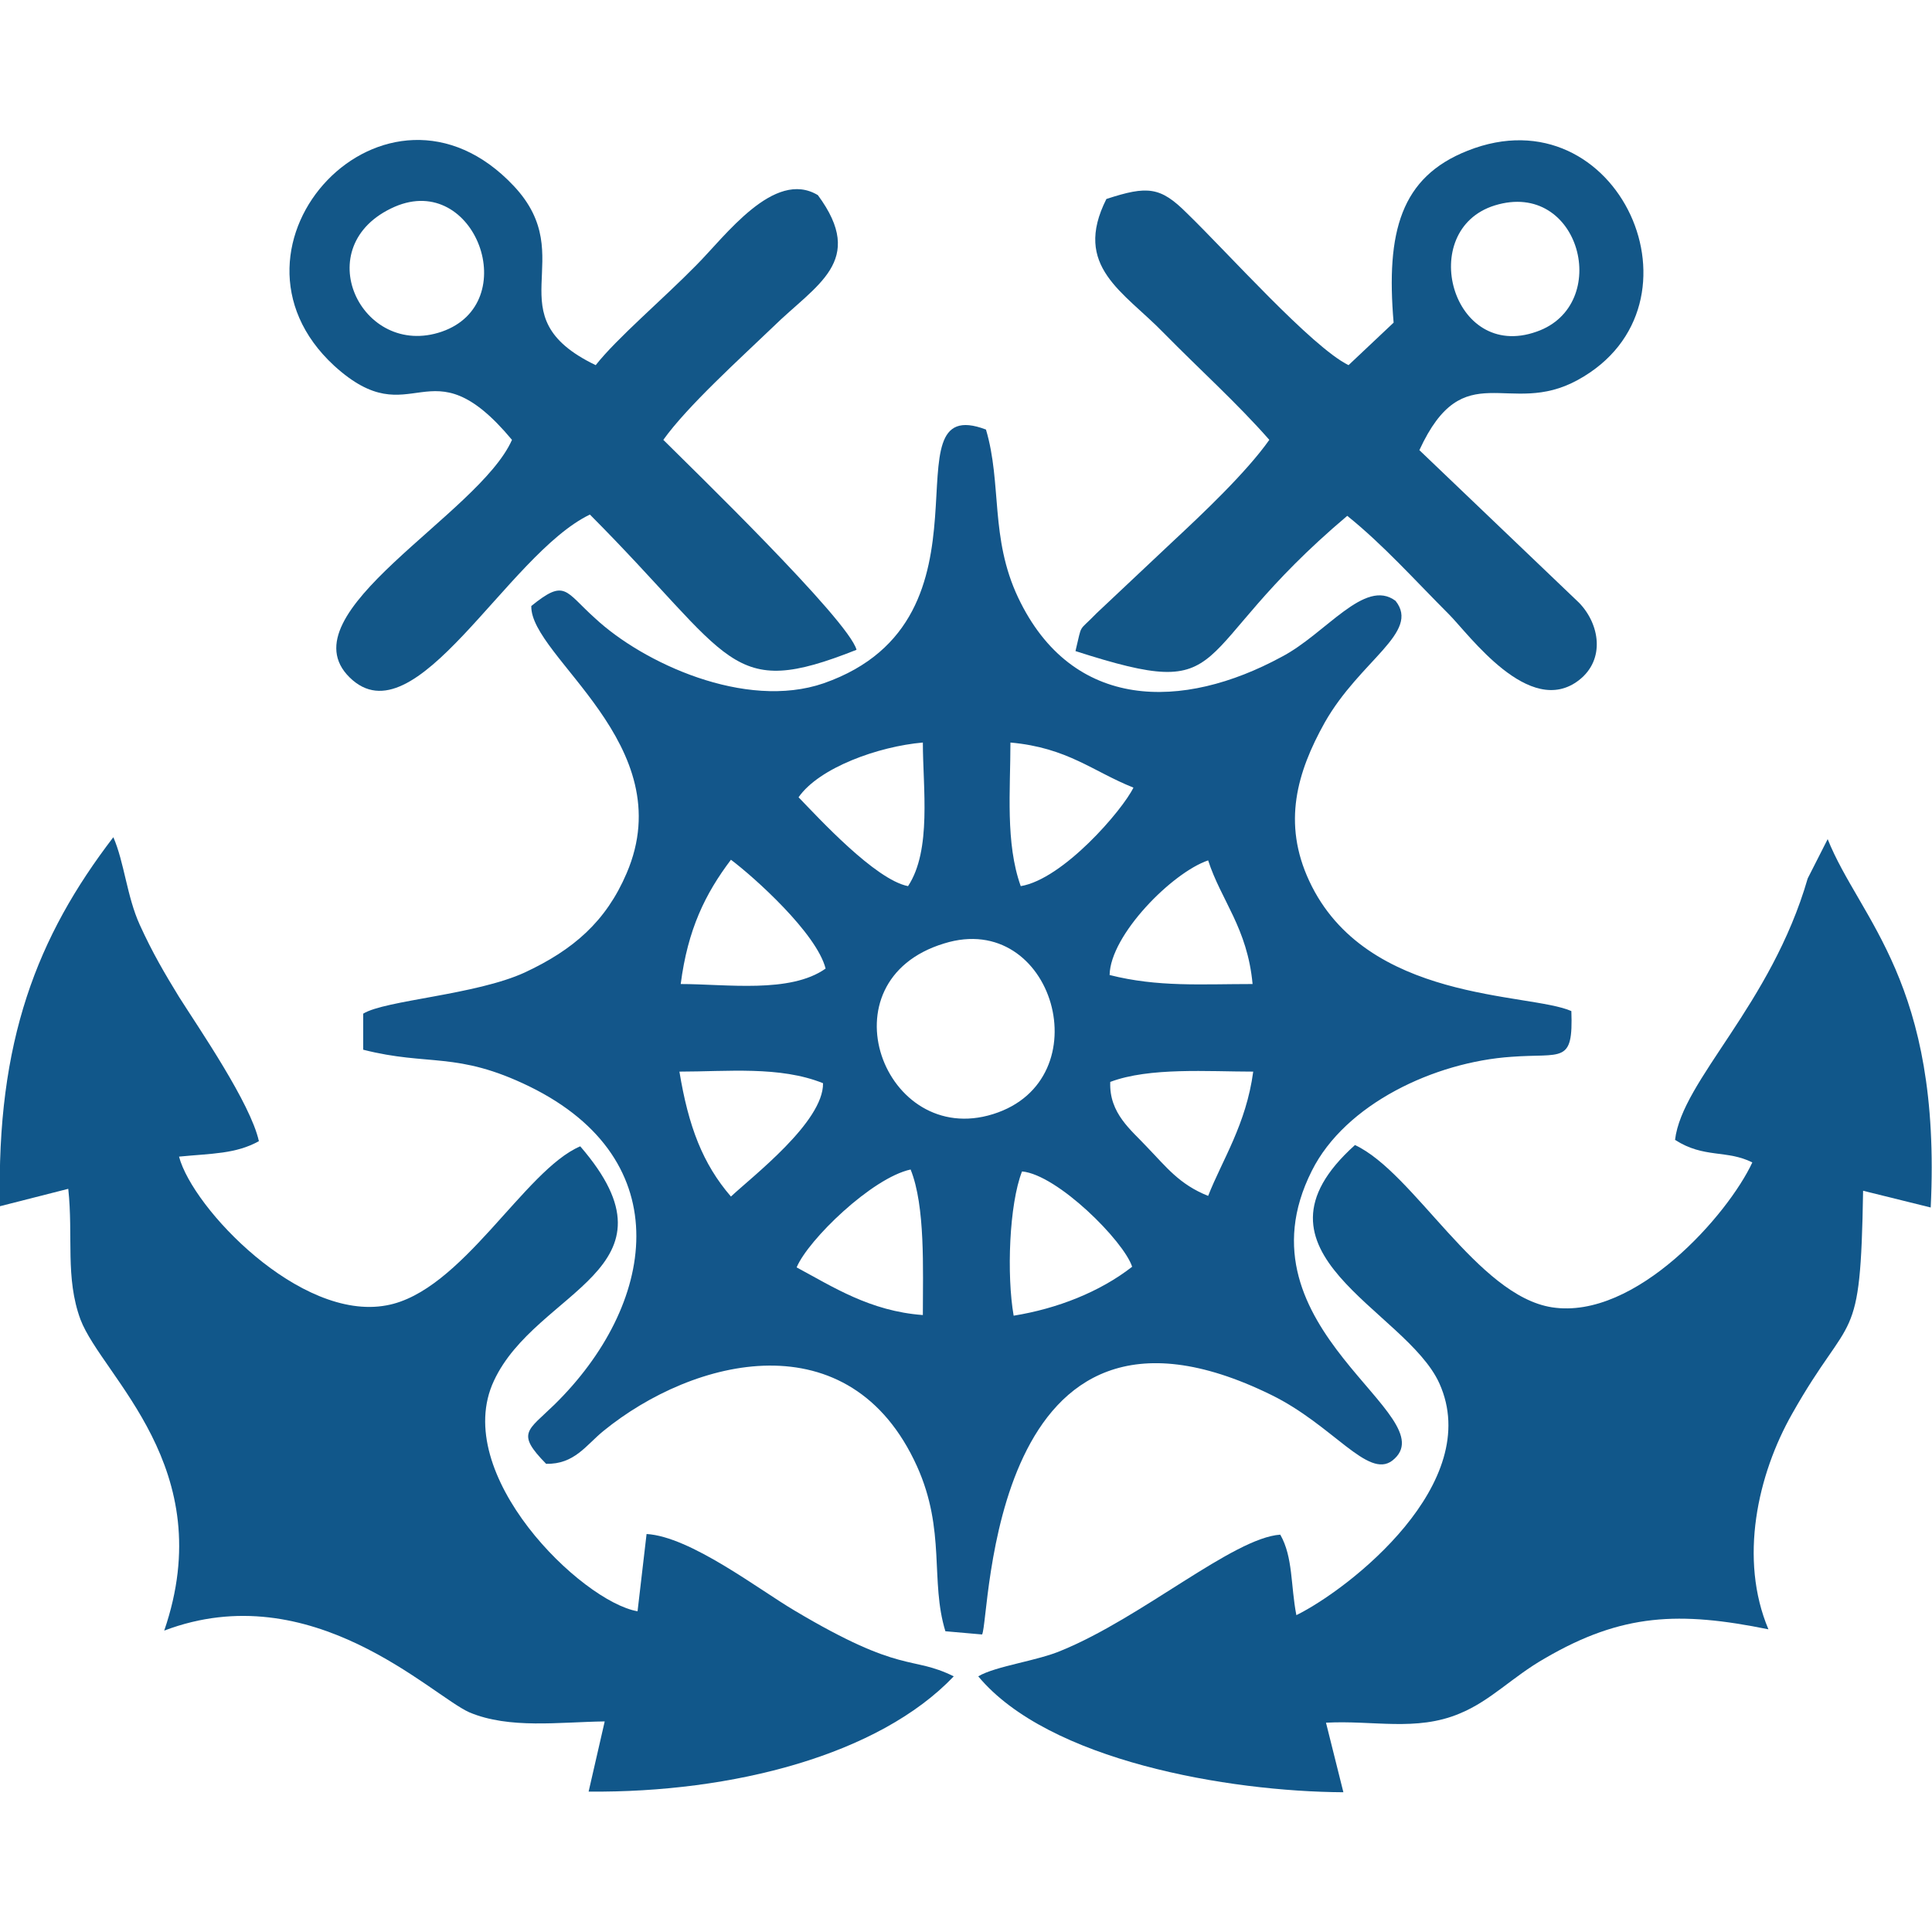
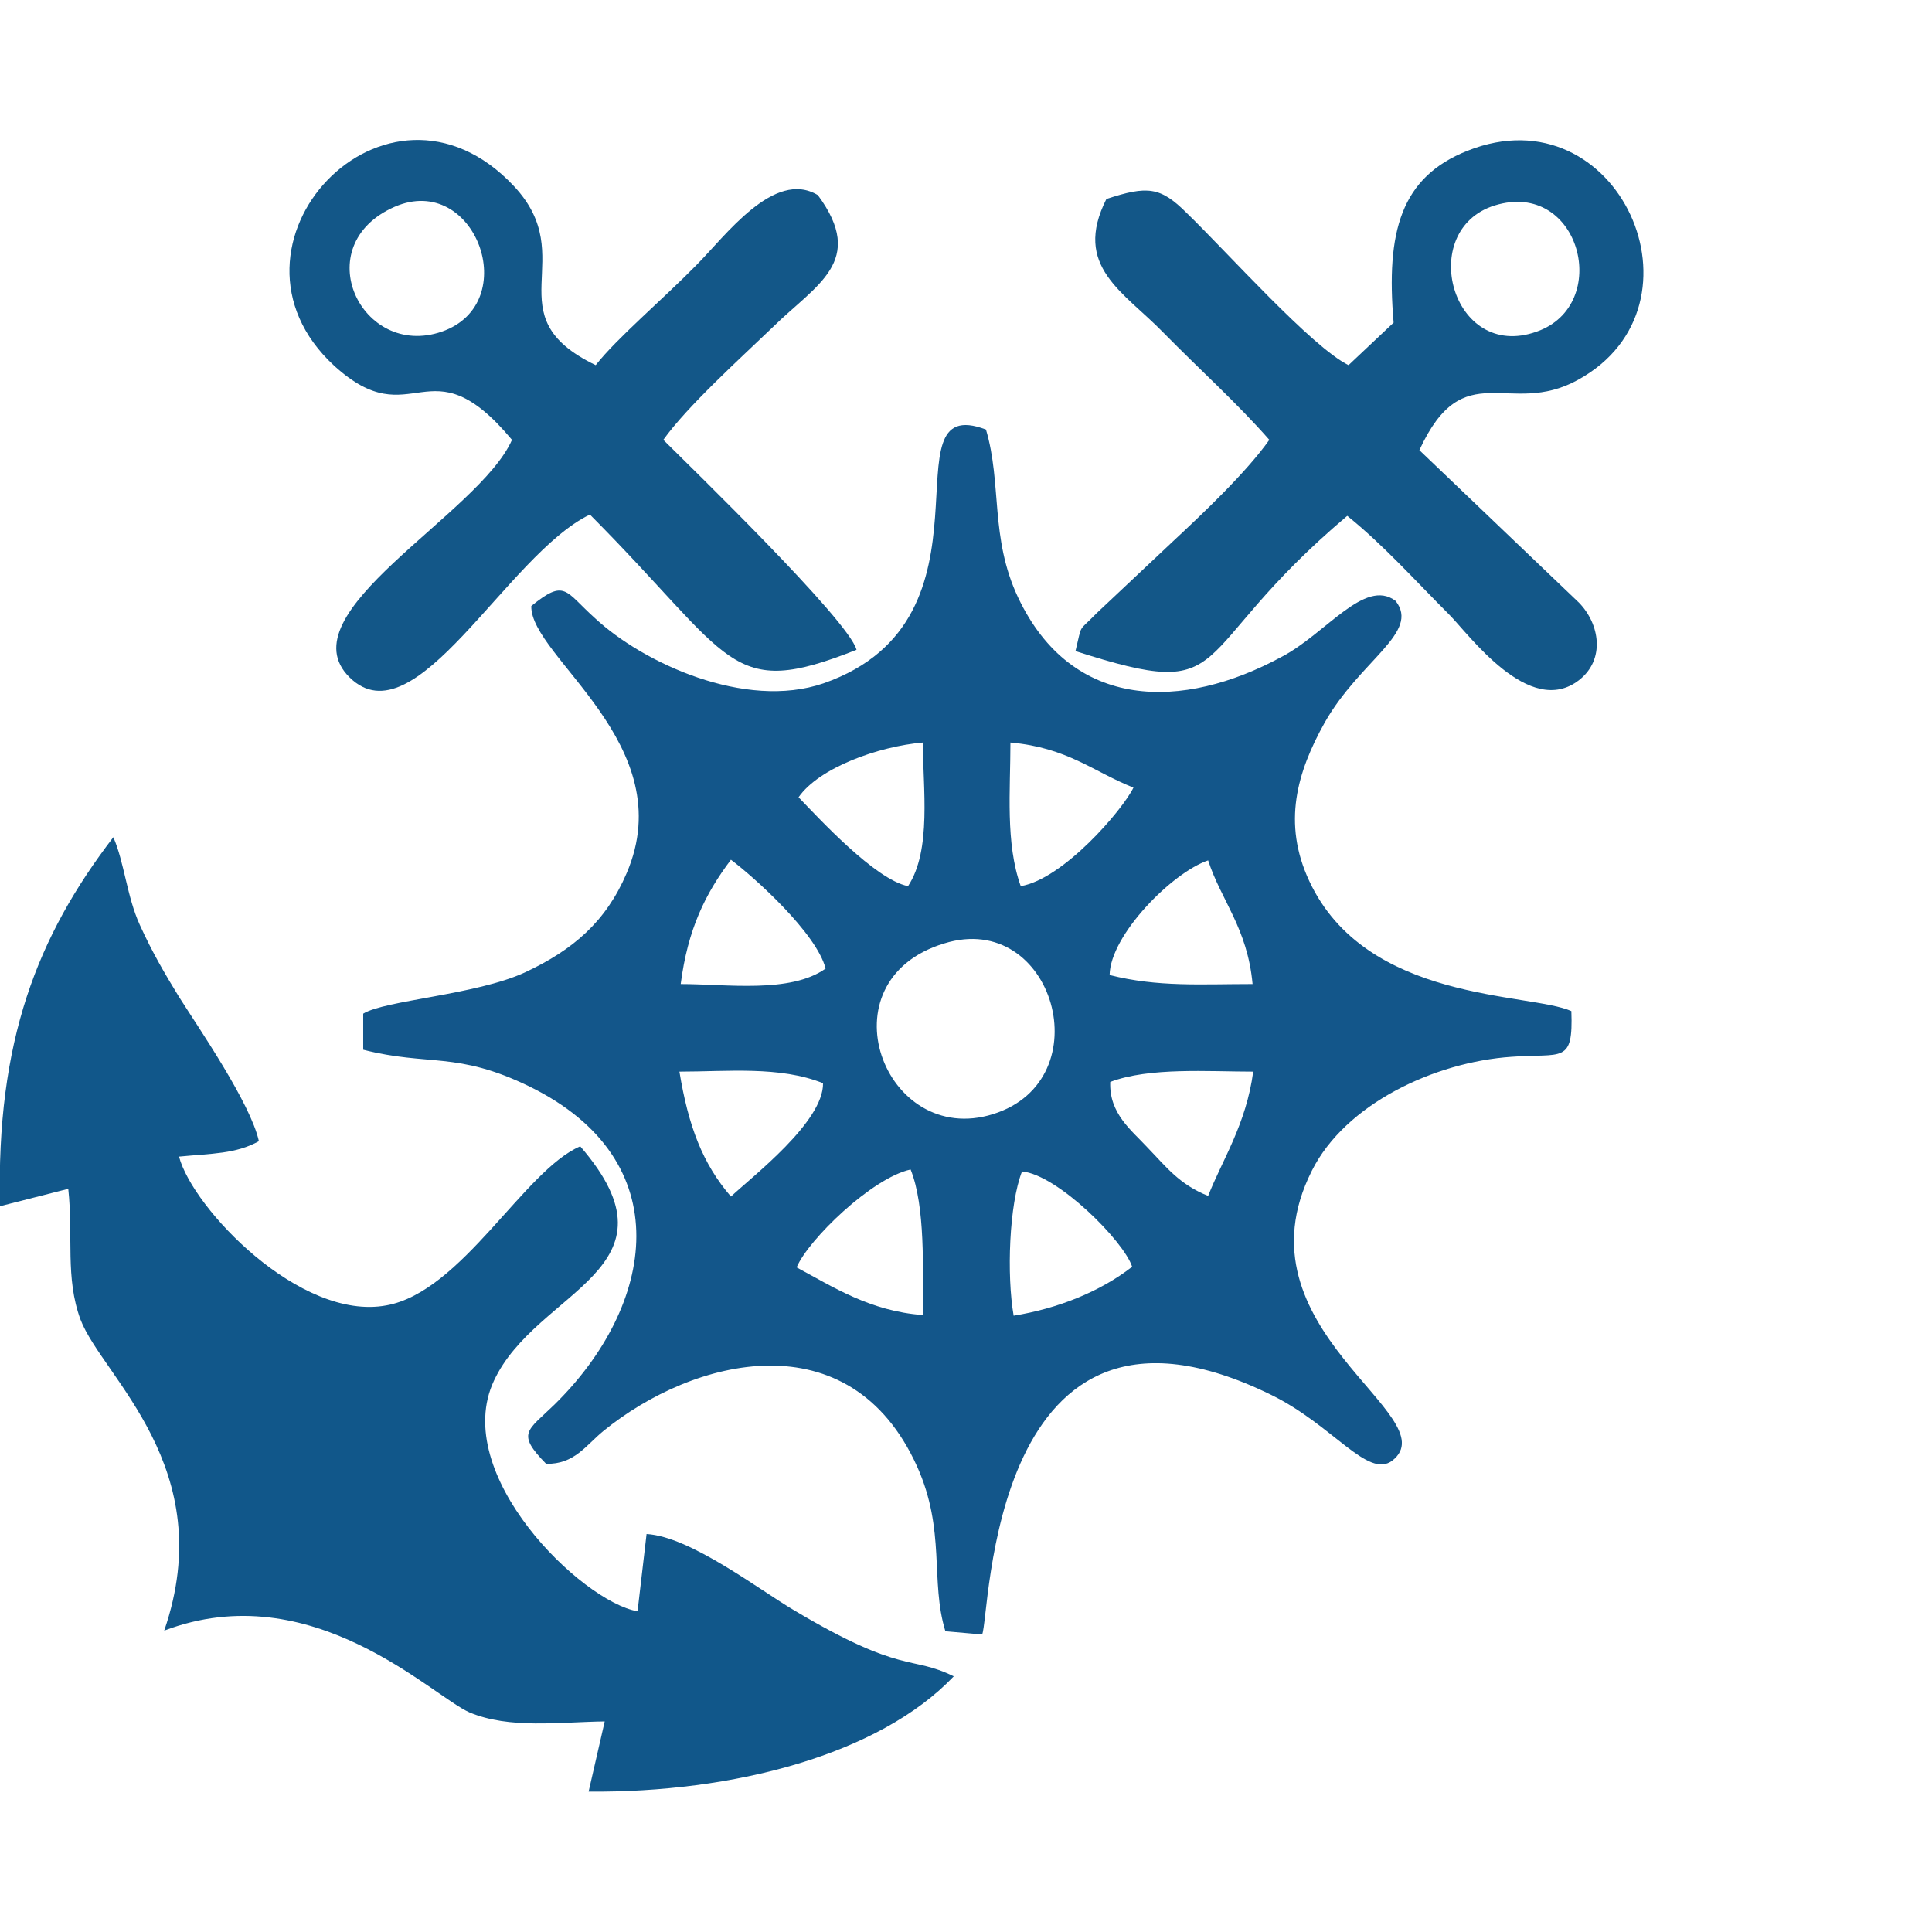
<svg xmlns="http://www.w3.org/2000/svg" xml:space="preserve" width="30px" height="30px" version="1.1" style="shape-rendering:geometricPrecision; text-rendering:geometricPrecision; image-rendering:optimizeQuality; fill-rule:evenodd; clip-rule:evenodd" viewBox="0 0 30 30">
  <defs>
    <style type="text/css">
   
    .fil1 {fill:#11578A}
    .fil0 {fill:#13568A}
    .fil2 {fill:#135788}
   
  </style>
  </defs>
  <g id="Слой_x0020_1">
    <g id="_2446608807696">
      <path class="fil0" d="M8.25 9.41c-0.02,0.79 2.34,2.15 1.48,4.15 -0.32,0.75 -0.83,1.19 -1.58,1.54 -0.76,0.35 -2.17,0.43 -2.51,0.64l0 0.56c1.02,0.26 1.45,0.02 2.58,0.57 2.35,1.15 1.95,3.41 0.39,4.94 -0.42,0.41 -0.6,0.44 -0.13,0.92 0.44,0.01 0.62,-0.29 0.89,-0.51 1.4,-1.14 3.83,-1.75 4.87,0.55 0.45,1 0.2,1.78 0.44,2.56l0.57 0.05c0.13,-0.25 0.09,-5.88 4.49,-3.72 0.96,0.47 1.5,1.31 1.88,1.02 0.88,-0.69 -2.49,-2.04 -1.25,-4.5 0.52,-1.04 1.91,-1.69 3.1,-1.77 0.79,-0.06 0.96,0.12 0.93,-0.71 -0.65,-0.29 -3.19,-0.13 -4.07,-2.02 -0.42,-0.9 -0.19,-1.69 0.24,-2.46 0.55,-0.97 1.49,-1.4 1.1,-1.89 -0.48,-0.36 -1.08,0.51 -1.77,0.87 -1.53,0.83 -3.25,0.85 -4.09,-0.92 -0.44,-0.93 -0.25,-1.77 -0.5,-2.61 -1.61,-0.61 0.34,2.94 -2.52,3.94 -1.22,0.42 -2.81,-0.32 -3.55,-1.01 -0.47,-0.42 -0.46,-0.62 -0.99,-0.19zm7.6 4.35c0.66,-0.11 1.58,-1.18 1.75,-1.53 -0.63,-0.25 -1.02,-0.62 -1.91,-0.7 0,0.74 -0.08,1.56 0.16,2.23zm-0.11 6.67c0.68,-0.11 1.34,-0.37 1.84,-0.76 -0.13,-0.4 -1.16,-1.43 -1.71,-1.48 -0.2,0.51 -0.24,1.61 -0.13,2.24zm-4.39 -1.85c0.33,-0.31 1.44,-1.16 1.43,-1.76 -0.67,-0.27 -1.49,-0.18 -2.23,-0.18 0.14,0.85 0.36,1.43 0.8,1.94zm-0.78 -3.3c0.71,0 1.7,0.15 2.25,-0.24 -0.14,-0.55 -1.11,-1.42 -1.47,-1.69 -0.4,0.53 -0.67,1.08 -0.78,1.93zm6.66 -0.14c0.75,0.19 1.42,0.14 2.22,0.14 -0.08,-0.87 -0.49,-1.3 -0.69,-1.92 -0.56,0.19 -1.52,1.16 -1.53,1.78zm-4.83 -2.76c0.31,0.32 1.19,1.28 1.7,1.38 0.37,-0.56 0.23,-1.53 0.23,-2.23 -0.69,0.06 -1.61,0.39 -1.93,0.85zm4.84 4.42c-0.02,0.49 0.33,0.75 0.57,1.01 0.3,0.31 0.5,0.58 0.95,0.76 0.22,-0.56 0.59,-1.11 0.7,-1.93 -0.7,0 -1.61,-0.07 -2.22,0.16zm-4.87 2.88c0.56,0.3 1.14,0.68 1.96,0.74 0,-0.71 0.04,-1.69 -0.19,-2.26 -0.6,0.13 -1.59,1.09 -1.77,1.52zm2.29 -5.03c-1.91,0.58 -0.93,3.18 0.76,2.65 1.7,-0.53 0.94,-3.18 -0.76,-2.65z" />
-       <path class="fil1" d="M26.01 17.7c0.45,0.29 0.8,0.15 1.2,0.35 -0.37,0.8 -1.81,2.45 -3.11,2.25 -1.16,-0.18 -2.14,-2.09 -3.06,-2.52 -1.86,1.67 0.79,2.55 1.31,3.7 0.7,1.55 -1.39,3.19 -2.22,3.6 -0.09,-0.46 -0.05,-0.9 -0.25,-1.25 -0.73,0.05 -2.15,1.29 -3.4,1.8 -0.37,0.16 -1.02,0.24 -1.29,0.4 1.09,1.31 3.88,1.79 5.67,1.8l-0.27 -1.08c0.73,-0.04 1.4,0.14 2.07,-0.14 0.49,-0.2 0.82,-0.57 1.33,-0.86 1.2,-0.7 2.09,-0.73 3.47,-0.45 -0.46,-1.09 -0.17,-2.4 0.37,-3.35 0.92,-1.63 1.06,-0.98 1.1,-3.46l1.05 0.26c0.17,-3.5 -1.1,-4.47 -1.6,-5.72l-0.31 0.61c-0.57,1.97 -1.95,3.13 -2.06,4.06z" />
      <path class="fil1" d="M0 18.73l1.06 -0.27c0.08,0.74 -0.05,1.38 0.19,2.03 0.34,0.89 2.17,2.3 1.3,4.83 2.29,-0.87 4.15,1.01 4.74,1.27 0.62,0.26 1.39,0.15 2.1,0.14l-0.25 1.09c2.24,0.02 4.51,-0.57 5.67,-1.79 -0.67,-0.33 -0.79,-0.02 -2.47,-1.02 -0.56,-0.33 -1.62,-1.15 -2.3,-1.19l-0.14 1.2c-0.87,-0.15 -2.91,-2.13 -2.23,-3.58 0.66,-1.42 3,-1.72 1.34,-3.64 -0.87,0.37 -1.84,2.26 -3.01,2.47 -1.34,0.25 -3.01,-1.51 -3.22,-2.31 0.51,-0.05 0.88,-0.04 1.24,-0.24 -0.13,-0.59 -0.93,-1.75 -1.24,-2.24 -0.22,-0.36 -0.41,-0.68 -0.61,-1.12 -0.2,-0.44 -0.24,-0.97 -0.41,-1.36 -1.18,1.54 -1.82,3.16 -1.76,5.73z" />
      <path class="fil2" d="M21.64 5.01l-0.7 0.66c-0.57,-0.28 -1.88,-1.75 -2.51,-2.36 -0.41,-0.41 -0.61,-0.43 -1.25,-0.22 -0.53,1.05 0.27,1.44 0.89,2.08 0.57,0.58 1.13,1.08 1.64,1.66 -0.36,0.51 -1.05,1.16 -1.49,1.57l-1.19 1.12c-0.3,0.31 -0.22,0.14 -0.33,0.59 2.55,0.82 1.65,0.07 4.22,-2.1 0.56,0.45 1.05,1 1.58,1.53 0.31,0.31 1.25,1.62 2.02,1.02 0.41,-0.32 0.32,-0.87 0,-1.2l-2.48 -2.37c0.69,-1.5 1.39,-0.5 2.46,-1.09 2.12,-1.16 0.63,-4.49 -1.71,-3.56 -1.04,0.41 -1.27,1.26 -1.15,2.67zm1.57 -1.82c-1.22,0.38 -0.67,2.43 0.65,1.96 1.18,-0.41 0.68,-2.37 -0.65,-1.96z" />
      <path class="fil2" d="M7.95 6.83c-0.51,1.16 -3.54,2.69 -2.52,3.69 1.02,1 2.44,-1.91 3.73,-2.53 2.25,2.26 2.15,2.89 4.14,2.1 -0.12,-0.46 -2.61,-2.87 -3,-3.26 0.37,-0.52 1.2,-1.27 1.7,-1.75 0.67,-0.66 1.46,-1.02 0.7,-2.05 -0.68,-0.41 -1.44,0.64 -1.89,1.09 -0.52,0.53 -1.23,1.13 -1.56,1.55 -1.6,-0.77 -0.22,-1.66 -1.27,-2.78 -1.98,-2.11 -4.81,0.93 -2.79,2.79 1.23,1.12 1.46,-0.41 2.76,1.15zm-1.82 -3.62c-1.37,0.6 -0.52,2.37 0.73,1.94 1.27,-0.44 0.52,-2.48 -0.73,-1.94z" />
    </g>
  </g>
</svg>